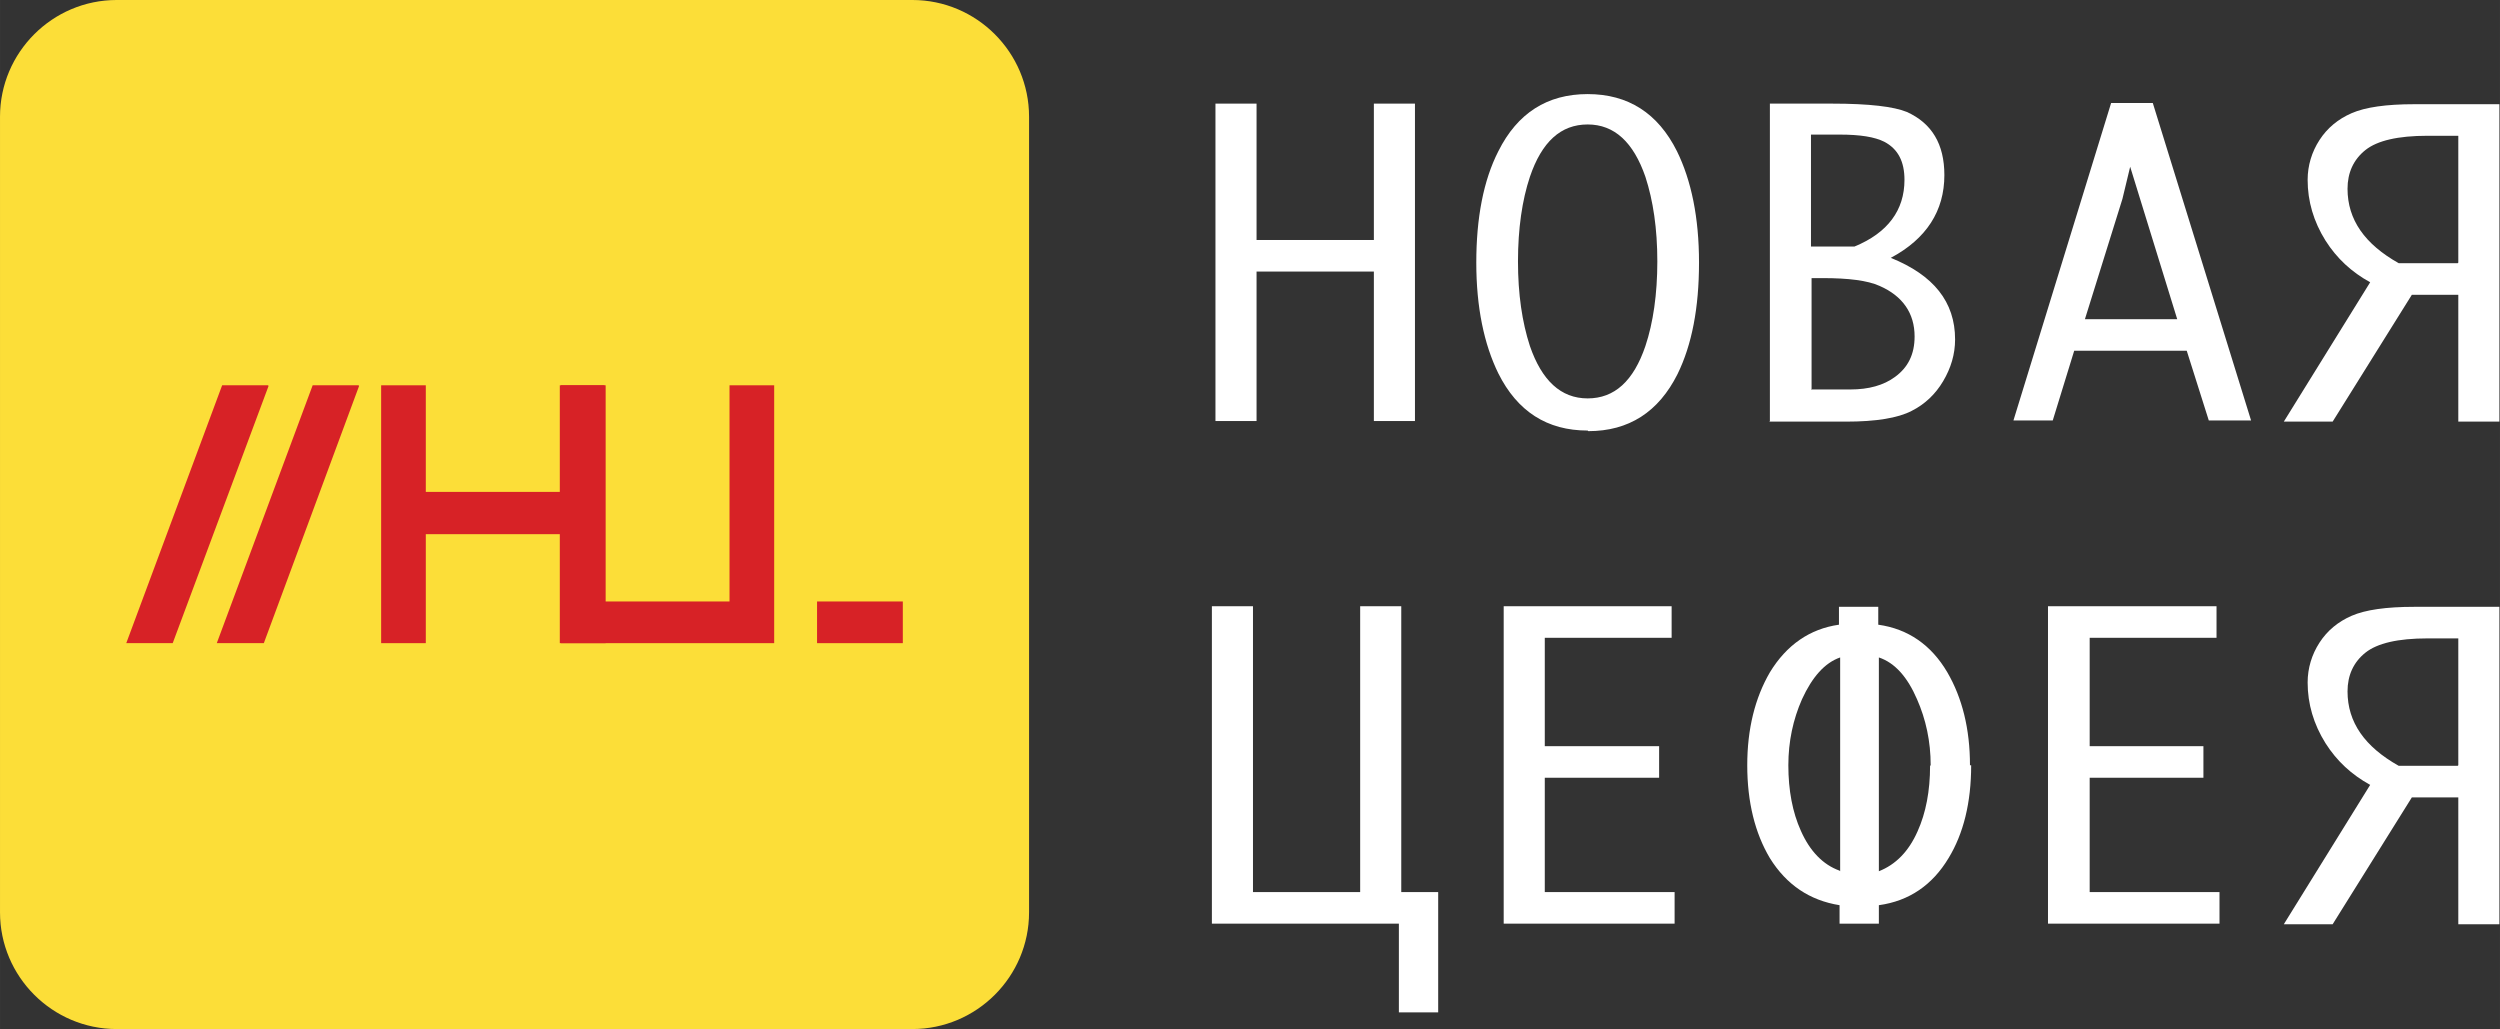
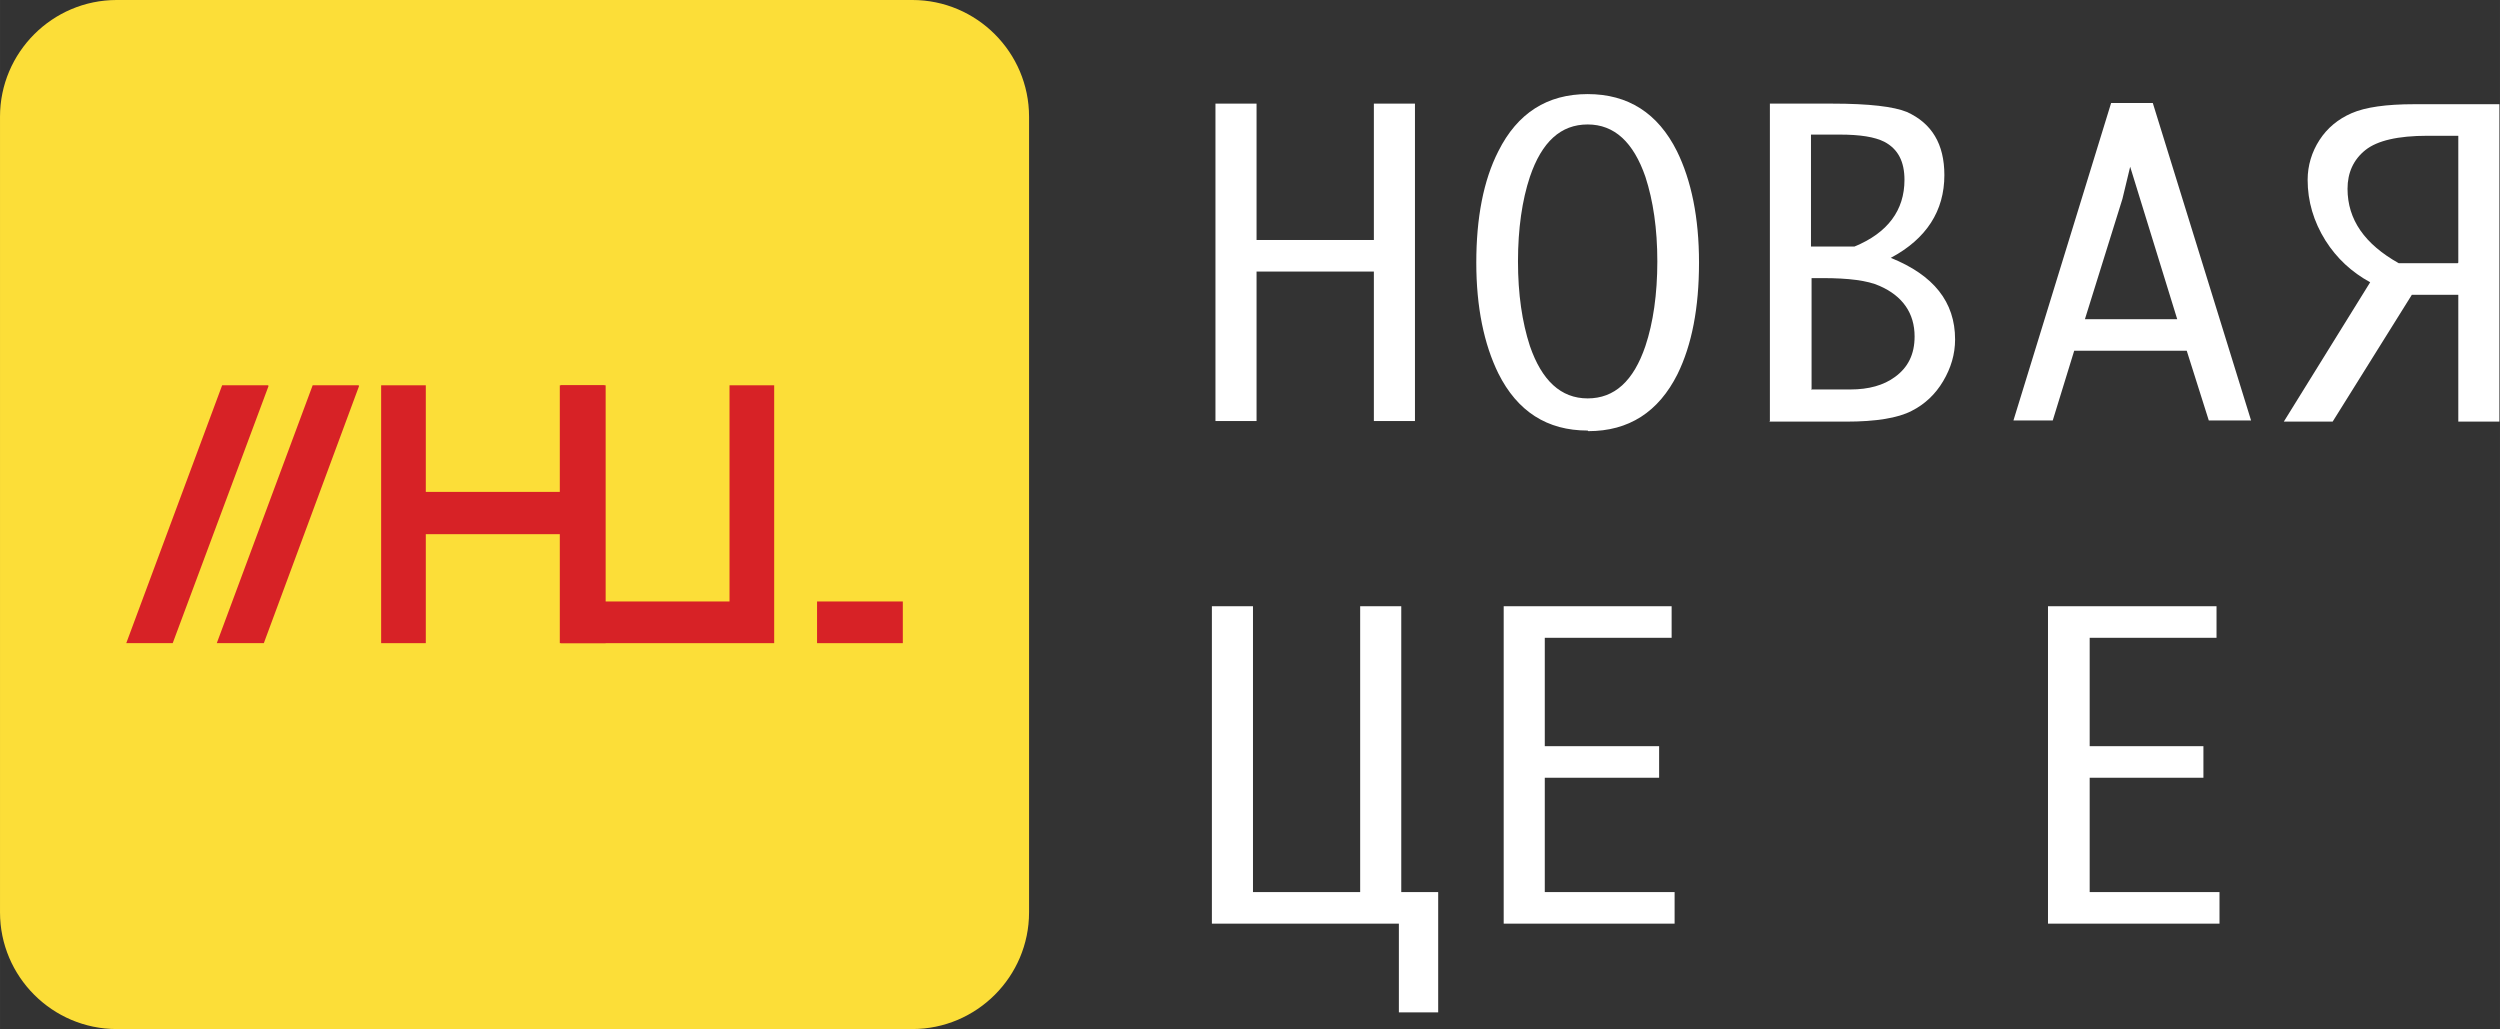
<svg xmlns="http://www.w3.org/2000/svg" xml:space="preserve" width="37.073mm" height="15.26mm" style="shape-rendering:geometricPrecision; text-rendering:geometricPrecision; image-rendering:optimizeQuality; fill-rule:evenodd; clip-rule:evenodd" viewBox="0 0 41.98 17.28">
  <rect x="0" y="0" width="41.98" height="17.28" fill="#333333" stroke="none" />
  <defs>
    <style type="text/css">  .fil1 {fill:#FCDE38;fill-rule:nonzero} .fil2 {fill:#D72226;fill-rule:nonzero} .fil0 {fill:white;fill-rule:nonzero}  </style>
  </defs>
  <g id="Слой_x0020_1">
    <polygon class="fil0" points="20.41,7.07 20.41,1.74 21.1,1.74 21.1,4.03 23.07,4.03 23.07,1.74 23.76,1.74 23.76,7.07 23.07,7.07 23.07,4.56 21.1,4.56 21.1,7.07 " />
    <path class="fil0" d="M26.66 6.69c0.45,0 0.77,-0.29 0.97,-0.88 0.13,-0.39 0.2,-0.87 0.2,-1.42 0,-0.55 -0.07,-1.02 -0.2,-1.42 -0.2,-0.58 -0.52,-0.88 -0.97,-0.88 -0.45,0 -0.77,0.29 -0.97,0.88 -0.13,0.39 -0.2,0.87 -0.2,1.42 0,0.55 0.07,1.02 0.2,1.42 0.2,0.58 0.52,0.88 0.97,0.88zm0 0.54c-0.68,0 -1.18,-0.32 -1.5,-0.96 -0.24,-0.49 -0.37,-1.11 -0.37,-1.86 0,-0.75 0.12,-1.38 0.37,-1.87 0.32,-0.64 0.82,-0.96 1.5,-0.96 0.68,0 1.18,0.32 1.5,0.96 0.24,0.49 0.37,1.11 0.37,1.87 0,0.76 -0.12,1.38 -0.36,1.87 -0.32,0.64 -0.82,0.96 -1.5,0.96z" />
    <path class="fil0" d="M30.41 6.54l0.66 0c0.31,0 0.56,-0.07 0.75,-0.21 0.22,-0.16 0.33,-0.38 0.33,-0.68 0,-0.39 -0.2,-0.68 -0.59,-0.85 -0.2,-0.09 -0.52,-0.13 -0.95,-0.13l-0.19 0 0 1.86zm0 -2.4l0.73 0c0.56,-0.23 0.84,-0.61 0.84,-1.12 0,-0.31 -0.11,-0.52 -0.34,-0.64 -0.16,-0.08 -0.4,-0.12 -0.75,-0.12l-0.48 0 0 1.87zm-0.69 2.93l0 -5.33 1.04 0c0.63,0 1.04,0.05 1.26,0.14 0.42,0.19 0.63,0.54 0.63,1.06 0,0.6 -0.3,1.07 -0.9,1.39 0.72,0.29 1.08,0.74 1.08,1.37 0,0.25 -0.07,0.48 -0.2,0.7 -0.13,0.22 -0.31,0.39 -0.53,0.5 -0.23,0.12 -0.6,0.18 -1.1,0.18l-1.29 0z" />
    <path class="fil0" d="M35 5.36l1.56 0 -0.79 -2.56 -0.13 0.54 -0.63 2.02zm-0.52 1.7l-0.67 0 1.64 -5.33 0.7 0 1.65 5.33 -0.71 0 -0.37 -1.17 -1.89 0 -0.36 1.17z" />
    <path class="fil0" d="M41.28 4.41l0 -2.13 -0.52 0c-0.49,0 -0.84,0.08 -1.04,0.24 -0.2,0.16 -0.3,0.38 -0.3,0.65 0,0.52 0.29,0.93 0.86,1.25l0.99 0zm-0.78 0.54l-1.33 2.13 -0.82 0 1.45 -2.34c-0.31,-0.17 -0.56,-0.4 -0.75,-0.7 -0.2,-0.32 -0.3,-0.66 -0.3,-1.02 0,-0.24 0.07,-0.47 0.2,-0.67 0.13,-0.2 0.31,-0.35 0.54,-0.45 0.23,-0.1 0.58,-0.15 1.05,-0.15l1.43 0 0 5.33 -0.69 0 0 -2.13 -0.78 0z" />
    <polygon class="fil0" points="24.15,17 23.49,17 23.49,15.51 20.35,15.51 20.35,10.18 21.04,10.18 21.04,14.98 22.84,14.98 22.84,10.18 23.53,10.18 23.53,14.98 24.15,14.98 " />
    <polygon class="fil0" points="28.12,14.98 28.12,15.51 25.25,15.51 25.25,10.18 28.07,10.18 28.07,10.71 25.94,10.71 25.94,12.53 27.86,12.53 27.86,13.06 25.94,13.06 25.94,14.98 " />
-     <path class="fil0" d="M32.42 12.85c0,-0.4 -0.08,-0.77 -0.23,-1.11 -0.16,-0.37 -0.37,-0.61 -0.64,-0.7l0 3.59c0.28,-0.11 0.5,-0.33 0.65,-0.67 0.14,-0.31 0.21,-0.68 0.21,-1.1zm-1.52 1.78l0 -3.59c-0.26,0.09 -0.47,0.33 -0.64,0.7 -0.15,0.34 -0.23,0.71 -0.23,1.11 0,0.42 0.07,0.79 0.21,1.1 0.15,0.34 0.37,0.57 0.65,0.67zm2.2 -1.78c0,0.63 -0.13,1.15 -0.38,1.56 -0.27,0.45 -0.66,0.72 -1.17,0.79l0 0.31 -0.66 0 0 -0.31c-0.5,-0.08 -0.89,-0.34 -1.17,-0.79 -0.25,-0.42 -0.38,-0.94 -0.38,-1.56 0,-0.61 0.13,-1.13 0.38,-1.56 0.28,-0.46 0.67,-0.73 1.16,-0.8l0 -0.3 0.66 0 0 0.3c0.5,0.07 0.89,0.34 1.16,0.8 0.25,0.43 0.38,0.95 0.38,1.56z" />
    <polygon class="fil0" points="37.27,14.98 37.27,15.51 34.39,15.51 34.39,10.18 37.22,10.18 37.22,10.71 35.09,10.71 35.09,12.53 37,12.53 37,13.06 35.09,13.06 35.09,14.98 " />
-     <path class="fil0" d="M41.28 12.85l0 -2.13 -0.52 0c-0.49,0 -0.84,0.08 -1.04,0.24 -0.2,0.16 -0.3,0.38 -0.3,0.65 0,0.52 0.29,0.93 0.86,1.25l0.99 0zm-0.78 0.54l-1.33 2.13 -0.82 0 1.45 -2.34c-0.31,-0.17 -0.56,-0.4 -0.75,-0.7 -0.2,-0.32 -0.3,-0.66 -0.3,-1.02 0,-0.24 0.07,-0.47 0.2,-0.67 0.13,-0.2 0.31,-0.35 0.54,-0.45 0.23,-0.1 0.58,-0.15 1.05,-0.15l1.43 0 0 5.33 -0.69 0 0 -2.13 -0.78 0z" />
-     <path class="fil1" d="M17.28 15.32c0,1.08 -0.88,1.96 -1.96,1.96l-13.36 0c-1.08,0 -1.96,-0.88 -1.96,-1.96l0 -13.36c0,-1.08 0.88,-1.96 1.96,-1.96l13.36 0c1.08,0 1.96,0.88 1.96,1.96l0 13.36z" />
+     <path class="fil1" d="M17.28 15.32c0,1.08 -0.88,1.96 -1.96,1.96l-13.36 0c-1.08,0 -1.96,-0.88 -1.96,-1.96l0 -13.36c0,-1.08 0.88,-1.96 1.96,-1.96l13.36 0c1.08,0 1.96,0.88 1.96,1.96l0 13.36" />
    <polygon class="fil2" points="9.42,8.97 7.15,8.97 7.15,10.8 6.4,10.8 6.4,6.47 7.15,6.47 7.15,8.26 9.42,8.26 9.42,6.47 10.17,6.47 10.17,10.8 9.42,10.8 " />
    <polygon class="fil2" points="4.5,6.47 3.73,6.47 2.12,10.8 2.9,10.8 4.51,6.48 " />
    <polygon class="fil2" points="5.25,6.47 3.64,10.8 4.43,10.8 6.03,6.48 6.02,6.47 " />
    <polygon class="fil2" points="13,9.15 13,9.15 13,6.47 12.25,6.47 12.25,10.1 10.15,10.1 10.15,6.47 9.4,6.47 9.4,10.8 11.65,10.8 12.81,10.8 13,10.8 " />
    <polygon class="fil2" points="15.16,10.8 13.72,10.8 13.72,10.1 15.16,10.1 " />
  </g>
</svg>